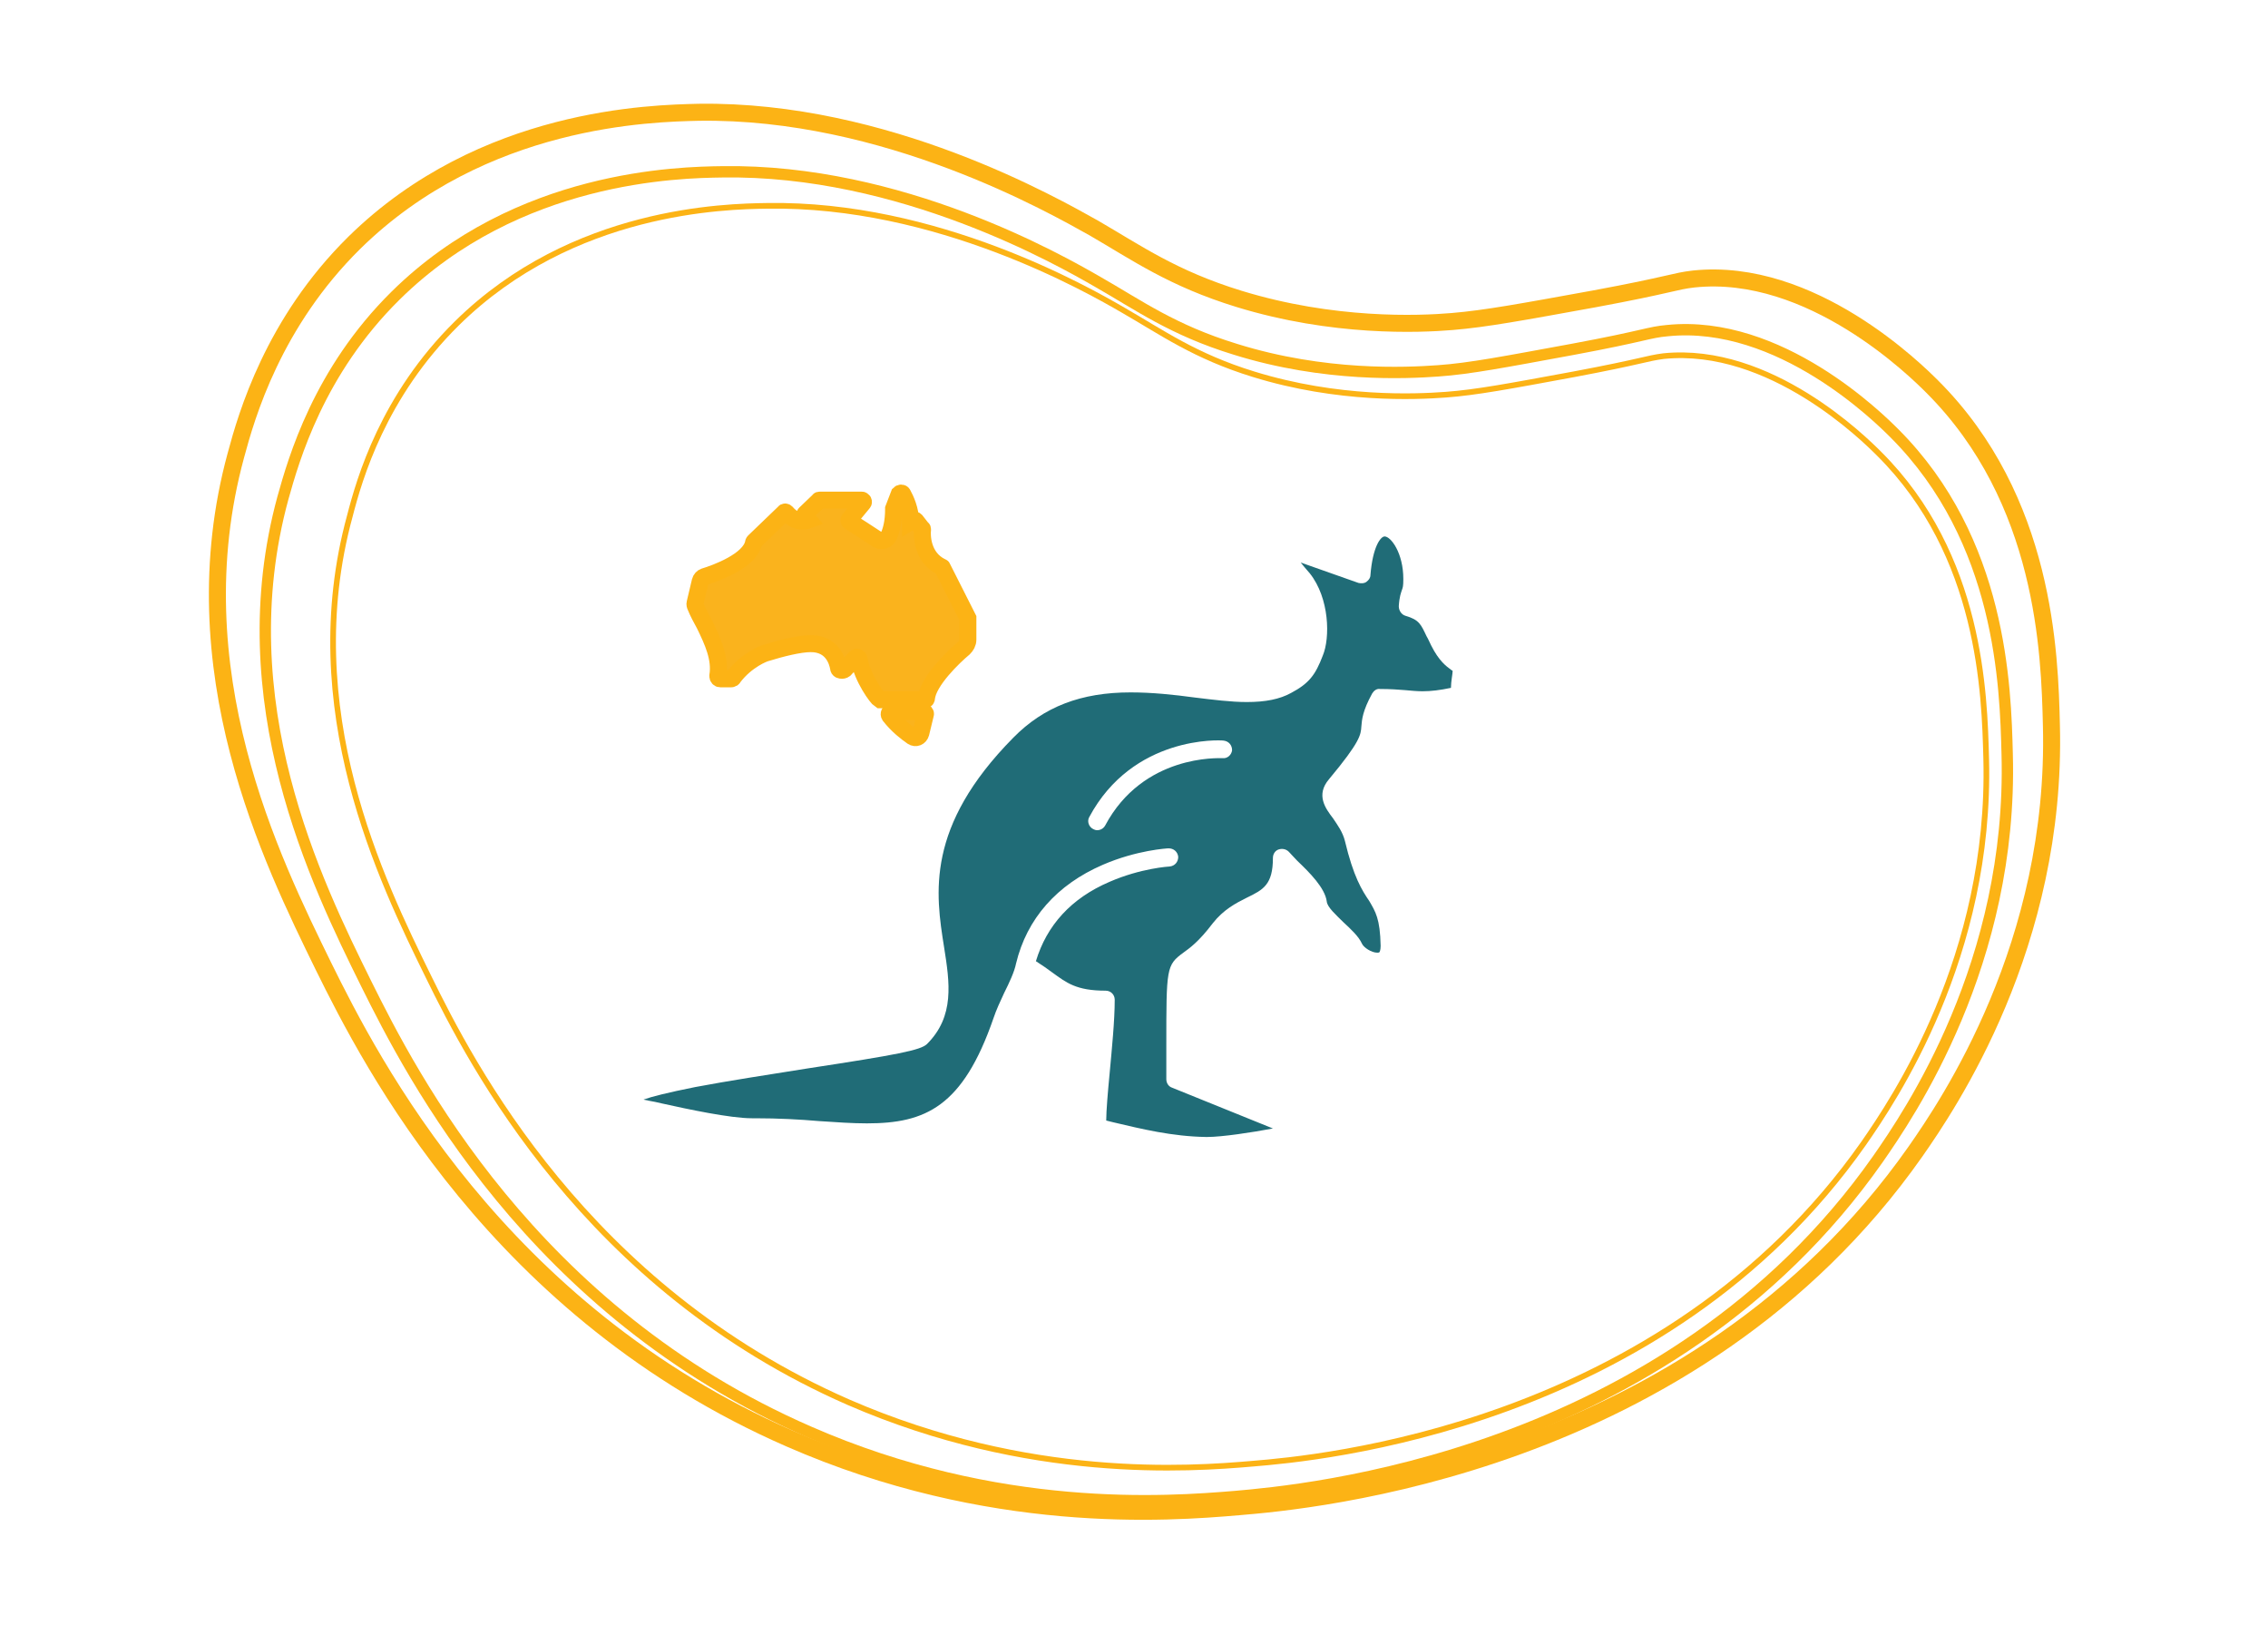
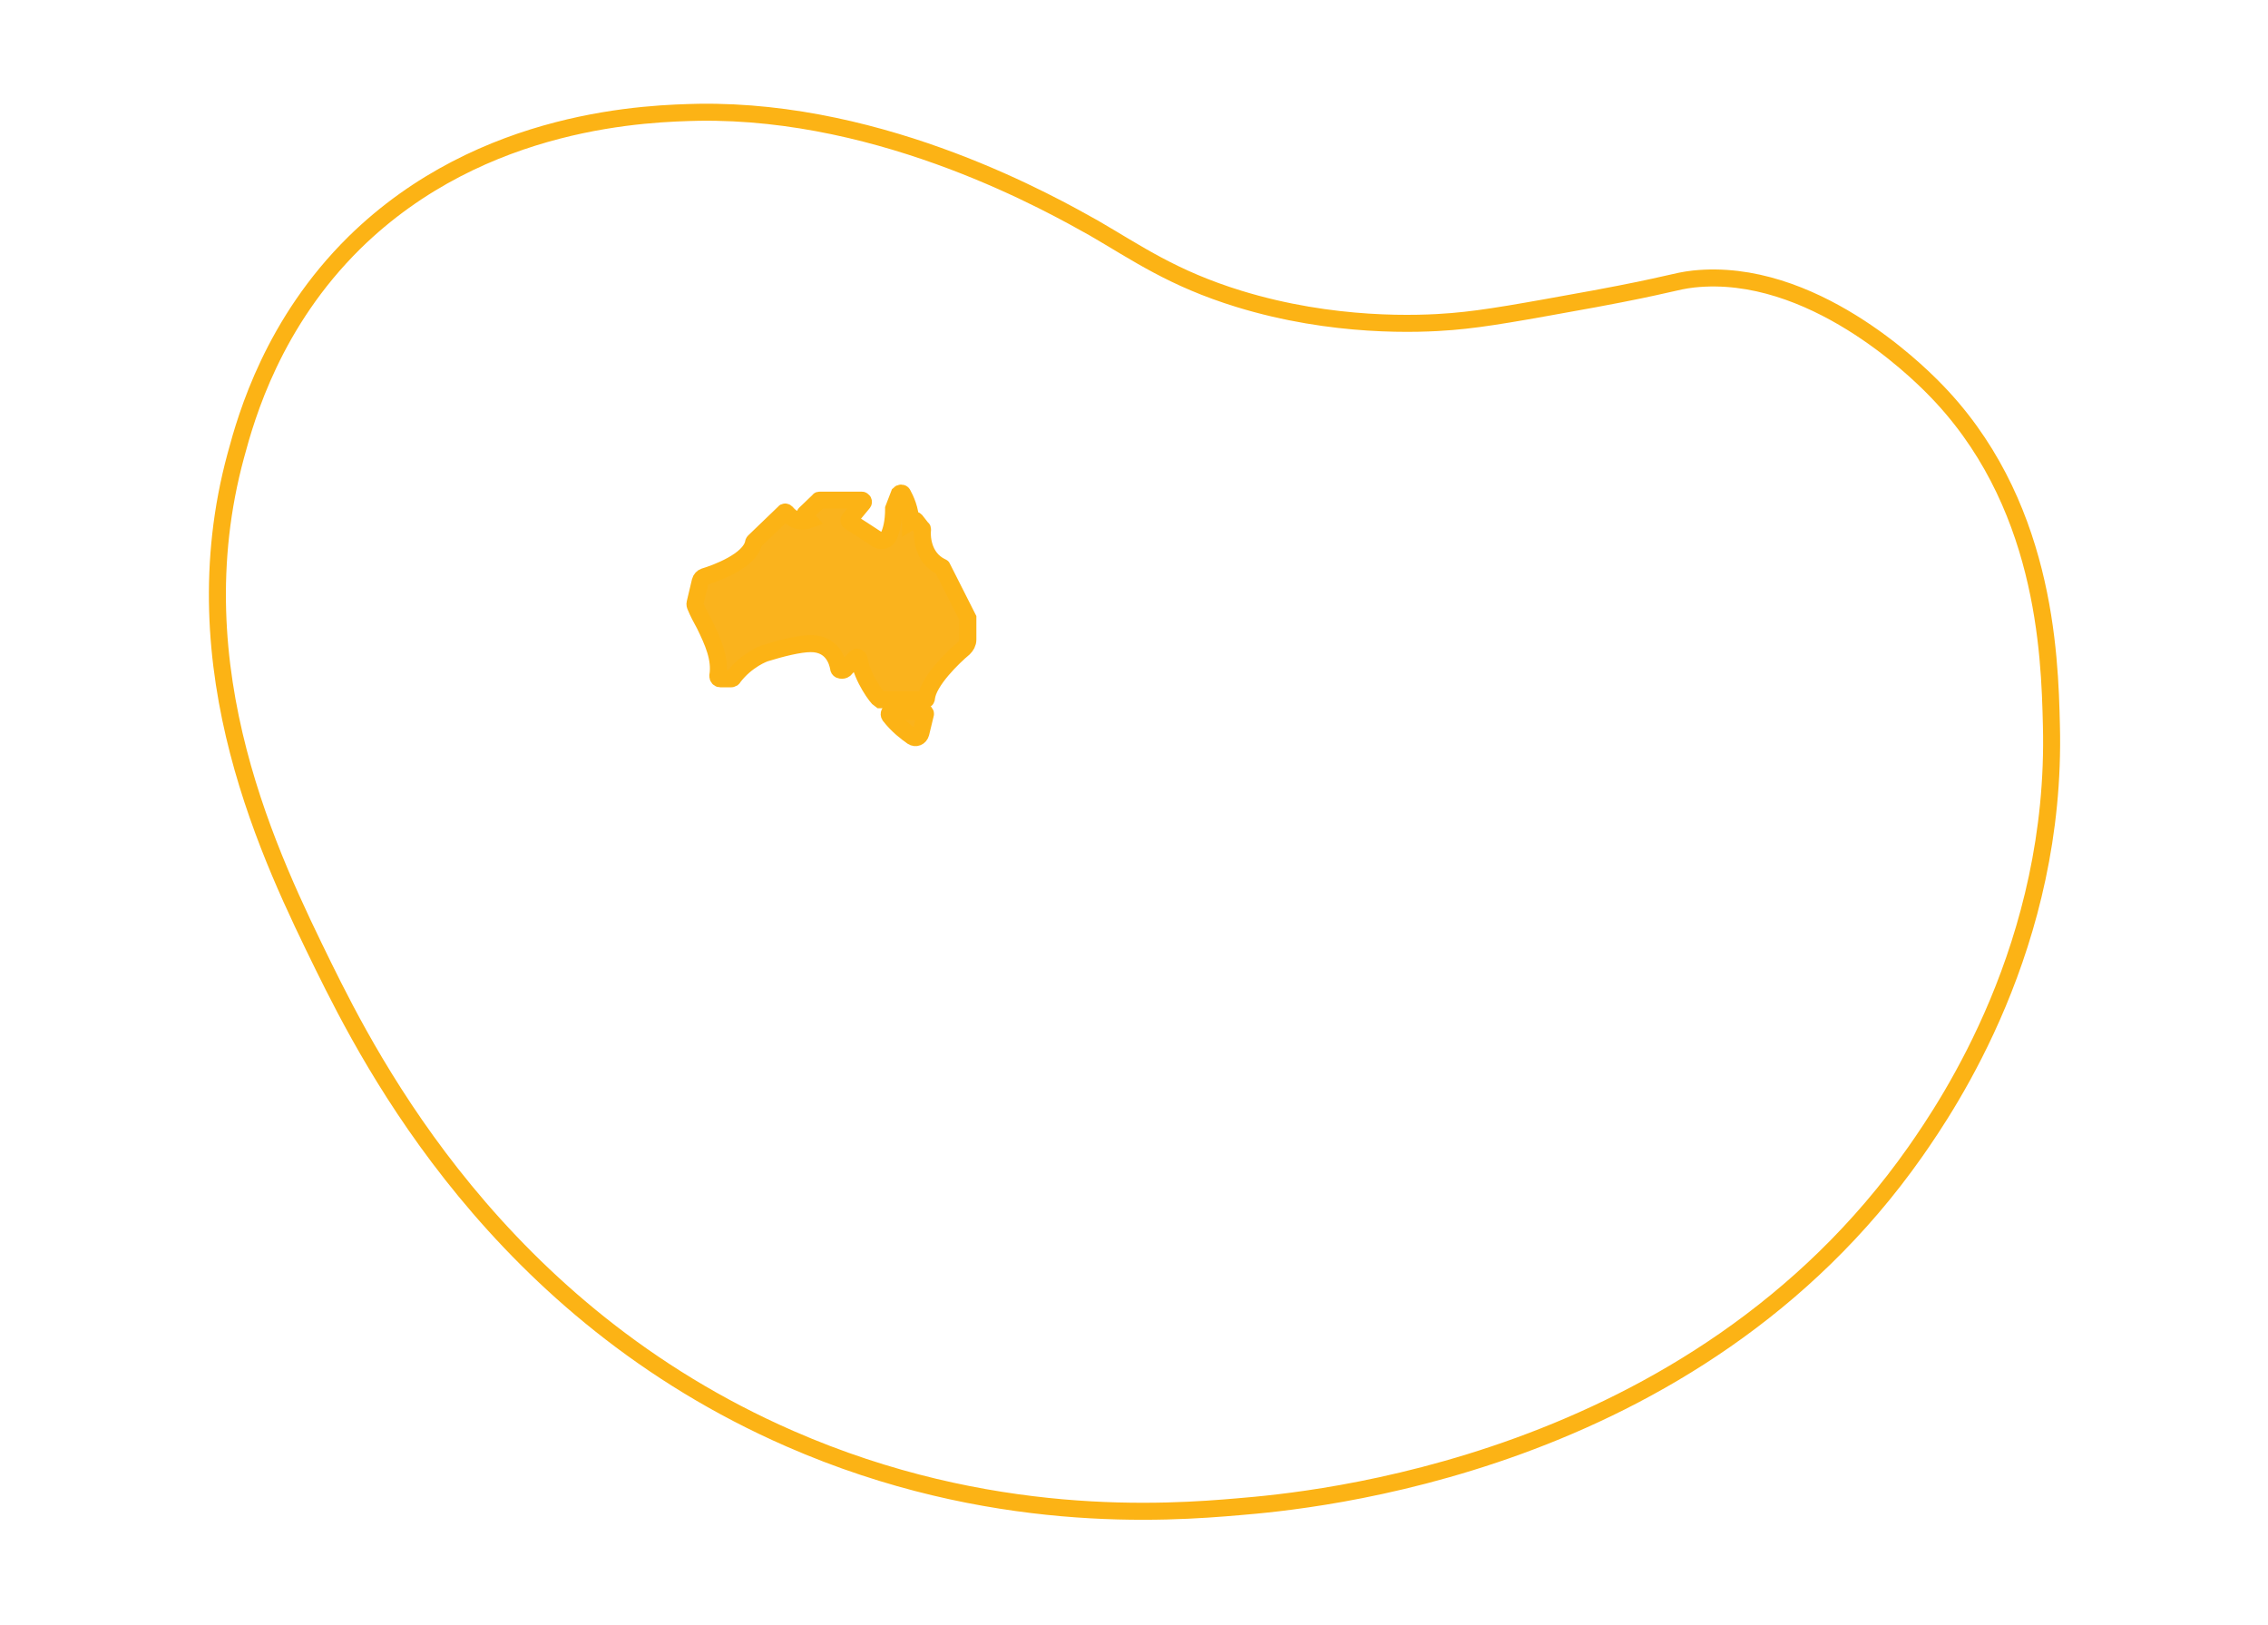
<svg xmlns="http://www.w3.org/2000/svg" id="Layer_1" x="0px" y="0px" viewBox="0 0 400 286.5" style="enable-background:new 0 0 400 286.5;" xml:space="preserve">
  <style type="text/css">
	.st0{fill:#206C77;}
	.st1{fill:none;stroke:#FCB315;stroke-width:3;stroke-miterlimit:10;}
	.st2{fill:none;stroke:#FCB315;stroke-width:2;stroke-miterlimit:10;}
	.st3{fill:none;stroke:#FCB315;stroke-miterlimit:10;}
	.st4{fill:#FAB31D;stroke:#FCB315;stroke-width:3;stroke-miterlimit:10;}
</style>
  <g>
    <g>
      <path class="st0" d="M-59,116.7c1.6,1.1,3.8,0.2,4.3-1.6l2.4-9.5c0.2-0.7-0.4-1.5-1.1-1.5h-16.2c-1,0-1.5,1.1-0.9,1.9    C-66.4,111.1-61.9,114.7-59,116.7z" />
-       <path class="st0" d="M-164.8,59.9c4.1,8.3,8,17.2,6.6,26c-0.1,0.8,0.5,1.5,1.3,1.5h5.7c0.4,0,0.8-0.2,1-0.5    c6.9-9.4,16.3-12.3,16.3-12.3c8.5-2.5,17.6-4.8,23.4-4.8c10.9,0,13.5,9,14.1,12.4c0.1,0.8,0.8,1.3,1.6,1.3c0.7,0,1.4-0.3,1.8-0.8    l5.1-5.6c0.5-0.6,1.4-0.3,1.6,0.5c1.6,9.8,9.3,19.9,10.8,20.7c0.1,0.1,0.3,0.1,0.4,0.1h22.7c0.5,0,0.8-0.4,0.9-0.8    c0.8-8.6,14-21,19-25.5c1.2-1.1,1.9-2.7,1.9-4.3v-11c0-0.1,0-0.3-0.1-0.4l-12.9-25.7c-0.1-0.2-0.2-0.3-0.4-0.4    c-10.5-4.8-10-16.8-9.8-19c0-0.2,0-0.5-0.2-0.6l-3.1-4c-0.3-0.4-0.8-0.5-1.2-0.2l-1.4,1c0-6.2-2.6-11.6-4-14.1    c-0.4-0.7-1.3-0.6-1.6,0.1l-3,7.6c0,0.1-0.1,0.2-0.1,0.3c0,6.3-1.1,10.6-2.2,13.3c-1,2.5-4,3.4-6.2,1.9    c-4.4-2.9-11.5-7.5-13.9-9.1c-0.5-0.3-0.5-0.9-0.2-1.3l6.8-8.3c0.5-0.6,0.1-1.5-0.7-1.5h-21.3c-0.2,0-0.5,0.1-0.6,0.2l-7,6.6    c-0.4,0.4-0.4,0.9,0,1.3l1.8,1.9c-5.9,2-9.9-2-11.4-3.8c-0.3-0.4-1-0.5-1.3-0.1l-15.3,14.7c-0.1,0.1-0.2,0.3-0.3,0.5    c-1.6,9.3-19.5,15.6-25.1,17.4c-1,0.3-1.8,1.2-2.1,2.2l-2.6,10.9c-0.2,0.7-0.1,1.4,0.2,2C-168.2,53.3-166.5,56.5-164.8,59.9z" />
    </g>
  </g>
  <path class="st1" d="M62.5,42.8c22.7-22.3,52.6-22.8,60.7-23c33.1-0.5,62.7,16.5,69.7,20.4c7.6,4.4,13.9,8.9,25.6,12.5  c16.6,5.1,31.7,4.5,37.6,4c6-0.5,12.4-1.7,25.1-4c13.5-2.5,14-3.1,17.5-3.5c20.8-2.2,39.4,16.3,42.1,19c19.9,19.9,20.7,47,21,59.7  c1,38.7-18.2,66.9-24,75.2c-39.2,55.8-107.4,61.6-119.3,62.6c-12.7,1.1-44,3.4-79.2-12c-51.5-22.5-73.8-66.2-82.2-83.2  c-9.2-18.8-25.8-52.4-15.5-90.2C43.5,73.2,48.2,56.9,62.5,42.8z" />
-   <path class="st2" d="M69.8,52.1c21.5-21.2,50-21.7,57.6-21.8c31.5-0.5,59.6,15.6,66.2,19.4c7.2,4.1,13.2,8.5,24.3,11.9  c15.7,4.9,30.1,4.2,35.7,3.8c5.7-0.4,11.8-1.6,23.8-3.8c12.9-2.4,13.3-3,16.7-3.3c19.8-2,37.4,15.5,40,18.1  C353,95.3,353.7,121,354,133c1,36.8-17.3,63.5-22.8,71.4c-37.2,53-102,58.5-113.3,59.5c-12.1,1-41.8,3.2-75.2-11.4  c-48.9-21.3-70.1-62.9-78.1-79c-8.8-17.8-24.5-49.8-14.7-85.7C51.8,81,56.2,65.5,69.8,52.1z" />
-   <path class="st3" d="M80.6,57C101,36.9,128,36.4,135.3,36.3c29.9-0.5,56.6,14.8,62.8,18.4c6.8,3.9,12.6,8.1,23,11.3  c14.9,4.6,28.5,4,33.9,3.6s11.2-1.5,22.6-3.6c12.2-2.3,12.7-2.8,15.8-3.2c18.8-1.9,35.5,14.7,38,17.2c18,17.9,18.6,42.4,18.9,53.8  c0.9,34.9-16.4,60.3-21.6,67.8c-35.3,50.3-96.8,55.6-107.6,56.5c-11.5,1-39.6,3-71.4-10.8c-46.4-20.3-66.6-59.7-74.1-75  C67.3,155.4,52.4,125,61.7,91C63.4,84.4,67.6,69.8,80.6,57z" />
  <g>
    <g>
      <path class="st4" d="M160.9,129.9c0.6,0.4,1.3,0.1,1.5-0.6l0.8-3.3c0.1-0.2-0.1-0.5-0.4-0.5h-5.6c-0.3,0-0.5,0.4-0.3,0.7    C158.3,128,159.9,129.2,160.9,129.9z" />
      <path class="st4" d="M124.3,110.2c1.4,2.9,2.8,5.9,2.3,9c0,0.3,0.2,0.5,0.4,0.5h2c0.1,0,0.3-0.1,0.3-0.2c2.4-3.2,5.6-4.3,5.6-4.3    c2.9-0.9,6.1-1.7,8.1-1.7c3.8,0,4.7,3.1,4.9,4.3c0,0.3,0.3,0.4,0.6,0.4c0.2,0,0.5-0.1,0.6-0.3l1.8-1.9c0.2-0.2,0.5-0.1,0.6,0.2    c0.6,3.4,3.2,6.9,3.7,7.2c0,0,0.1,0,0.1,0h7.8c0.2,0,0.3-0.1,0.3-0.3c0.3-3,4.8-7.3,6.6-8.8c0.4-0.4,0.7-0.9,0.7-1.5v-3.7    c0,0,0-0.1,0-0.1l-4.5-8.9c0-0.1-0.1-0.1-0.1-0.1c-3.6-1.7-3.5-5.8-3.4-6.6c0-0.1,0-0.2-0.1-0.2l-1.1-1.4    c-0.1-0.1-0.3-0.2-0.4-0.1l-0.5,0.3c0-2.1-0.9-4-1.4-4.9c-0.1-0.2-0.4-0.2-0.6,0l-1,2.6c0,0,0,0.1,0,0.1c0,2.2-0.4,3.7-0.8,4.6    c-0.3,0.9-1.4,1.2-2.1,0.7c-1.5-1-4-2.6-4.8-3.1c-0.2-0.1-0.2-0.3-0.1-0.4l2.4-2.9c0.2-0.2,0-0.5-0.2-0.5h-7.4    c-0.1,0-0.2,0-0.2,0.1l-2.4,2.3c-0.1,0.1-0.1,0.3,0,0.4l0.6,0.7c-2,0.7-3.4-0.7-3.9-1.3c-0.1-0.1-0.3-0.2-0.4,0l-5.3,5.1    c0,0-0.1,0.1-0.1,0.2c-0.6,3.2-6.7,5.4-8.7,6c-0.3,0.1-0.6,0.4-0.7,0.8l-0.9,3.8c-0.1,0.2,0,0.5,0.1,0.7    C123.1,108,123.7,109.1,124.3,110.2z" />
    </g>
  </g>
  <g id="_x31_001_x2C__Anomal_x2C__australia_x2C__australian_x2C__indigenous_x2C__kangaroo_x2C__trave">
-     <path id="XMLID_518_" class="st0" d="M256.2,118.3c-0.1-0.1-0.2-0.1-0.3-0.2c-0.8-0.6-2.1-1.5-3.5-4.3c-0.3-0.6-0.5-1.1-0.8-1.6   c-1-2.1-1.3-2.9-3.7-3.6c-0.7-0.2-1.2-0.9-1.2-1.7c0.1-1.7,0.4-2.4,0.6-3c0.1-0.3,0.2-0.5,0.2-1.8c0-4.6-2.2-7.5-3.3-7.5   c-0.7,0-2.1,1.8-2.5,6.8c0,0.5-0.3,0.9-0.7,1.2s-0.9,0.3-1.4,0.2l-10.2-3.6c0.4,0.5,0.9,1.1,1.6,1.9c3.5,4.4,3.6,11.4,2.3,14.5   c-1.3,3.4-2.4,4.9-5.6,6.6c-2,1.1-4.5,1.6-7.8,1.6c-2.8,0-5.9-0.4-9.2-0.8c-3.7-0.5-7.5-0.9-11.3-0.9c-8.7,0-15.3,2.5-20.7,8   c-15.5,15.7-13.7,27.5-12.2,36.9c1,6.3,1.9,12.2-3,17.1c-1.1,1.1-5.3,1.9-21,4.3c-6.9,1.1-14.1,2.2-19.9,3.3c-5,1-7.7,1.7-9.1,2.2   c0.3,0.1,0.6,0.1,0.9,0.2c0.7,0.1,1.5,0.3,2.4,0.5c4.5,1,12,2.6,15.8,2.6l0.6,0c4.1,0,7.8,0.2,11.3,0.5c3,0.2,5.8,0.4,8.4,0.4   c10.3,0,16.9-2.9,22.3-18.5c0.5-1.5,1.2-3,1.9-4.5c0.9-1.8,1.8-3.7,2.1-5.2c0,0,0,0,0,0c0,0,0,0,0,0c1.9-7.9,7.2-13.9,15.3-17.4   c6-2.6,11.4-2.9,11.6-2.9c0.9,0,1.6,0.6,1.7,1.5c0,0.9-0.6,1.6-1.5,1.7v0c-0.1,0-5.1,0.3-10.6,2.7c-6.8,2.9-11.1,7.7-13,14   c1.1,0.7,2.1,1.4,2.9,2c2.5,1.8,4.2,3.2,9.4,3.2c0.9,0,1.6,0.7,1.6,1.6c0,3.7-0.5,8.6-0.9,13c-0.3,3.1-0.6,6.6-0.6,8.3   c0.4,0.1,0.8,0.2,1.2,0.3c5.1,1.2,10.4,2.5,16.4,2.6l0.2,0c2.6,0,7.9-0.8,11.6-1.5l-17.8-7.2c-0.6-0.2-1-0.8-1-1.5   c0-2.2,0-4.2,0-5.9c0-13.7,0-14.2,3-16.4c1.1-0.8,2.7-1.9,5.2-5.2c1.9-2.4,4-3.5,6-4.5c2.9-1.4,4.6-2.3,4.6-7c0-0.7,0.4-1.3,1-1.5   c0.6-0.2,1.3-0.1,1.8,0.4c0.4,0.4,0.9,1,1.5,1.6c2.2,2.1,4.9,4.8,5.2,7.2c0.1,1,1.7,2.4,2.9,3.6c1.4,1.3,2.7,2.5,3.3,3.8   c0.3,0.7,1.7,1.6,2.7,1.6c0.1,0,0.3,0,0.4-0.1c0,0,0.2-0.3,0.2-1.1c-0.1-4.8-0.9-6-2-7.9c-1.3-1.9-2.8-4.3-4.3-10.6   c-0.4-1.6-1.3-2.8-2.1-4c-1.3-1.7-3.1-4.1-0.7-6.9c5.5-6.6,5.6-7.8,5.7-9.3c0.1-1.2,0.2-2.7,1.9-5.8c0.3-0.5,0.8-0.9,1.4-0.8   c1.8,0,3.2,0.1,4.4,0.2c1.1,0.1,2.1,0.2,3.1,0.2c1.5,0,3.1-0.2,5-0.6C255.9,120.2,256.2,118.8,256.2,118.3z M215.6,133.7   c-0.6,0-14-0.7-20.7,11.9c-0.3,0.5-0.8,0.8-1.4,0.8c-0.3,0-0.5-0.1-0.7-0.2c-0.8-0.4-1.1-1.4-0.7-2.1c7.7-14.4,23.1-13.6,23.7-13.5   c0.9,0.1,1.5,0.8,1.5,1.7C217.2,133.1,216.5,133.8,215.6,133.7z" />
-   </g>
+     </g>
  <g id="Layer_1_1_">
</g>
</svg>